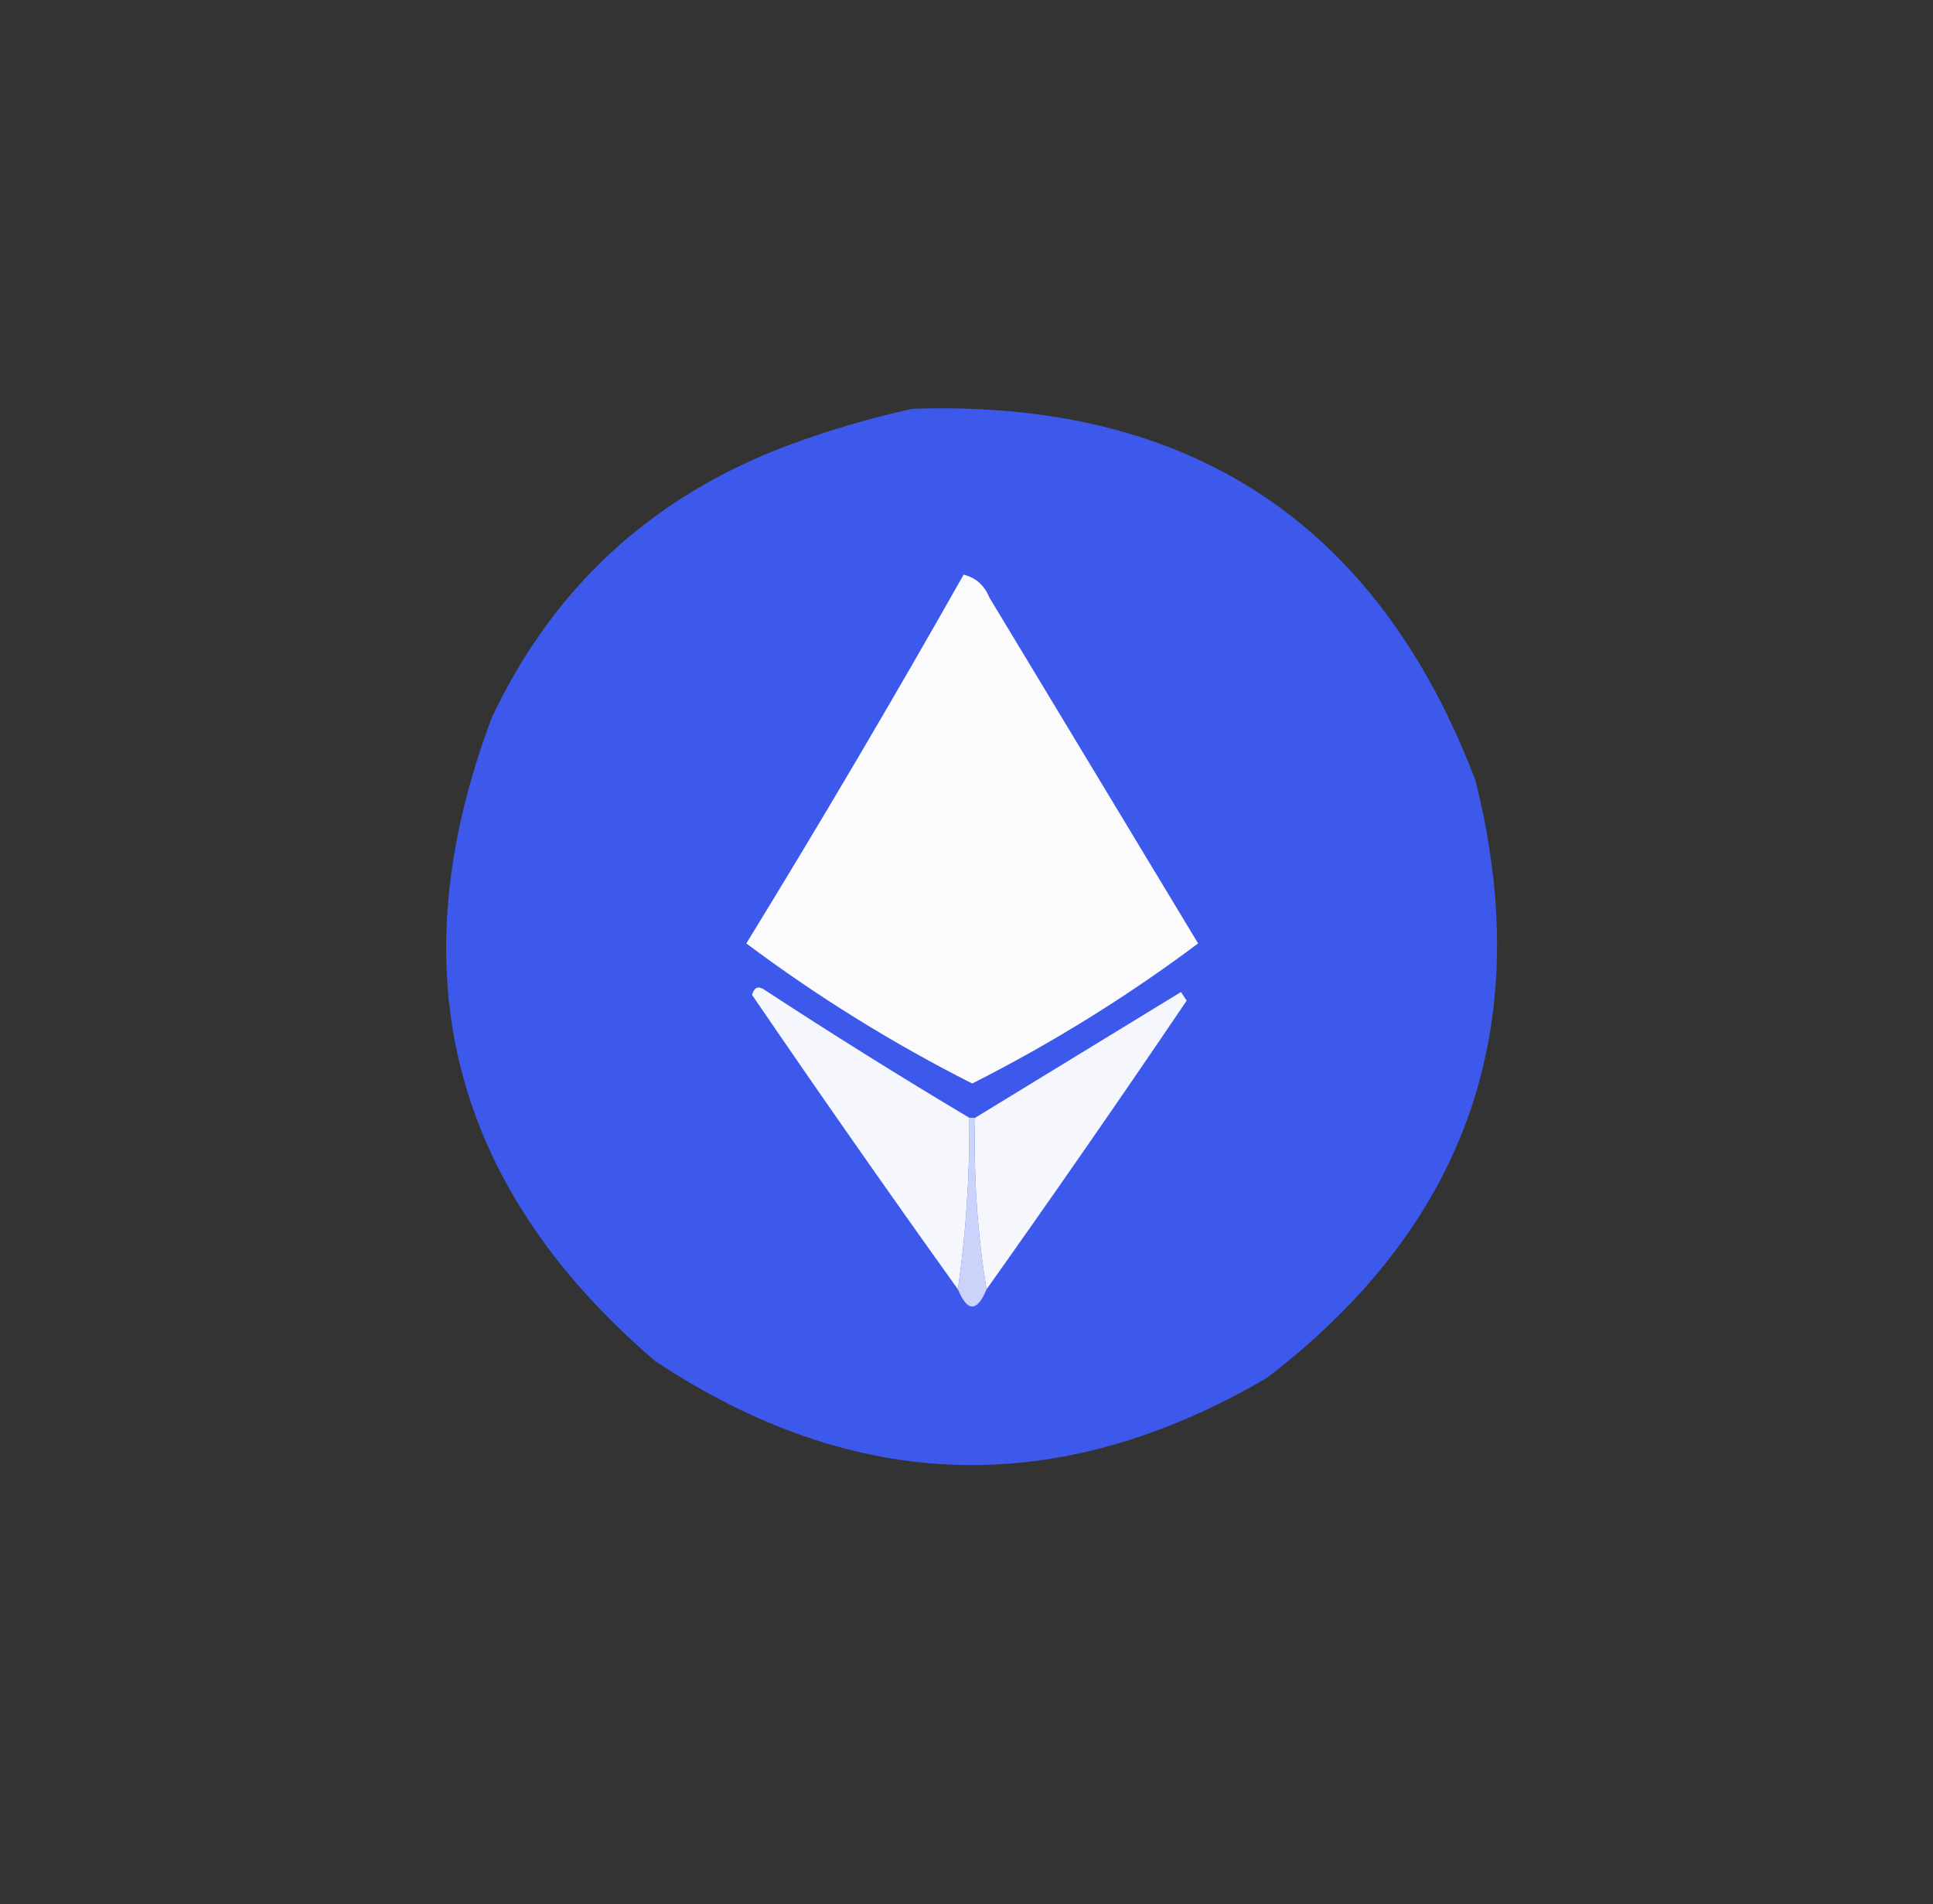
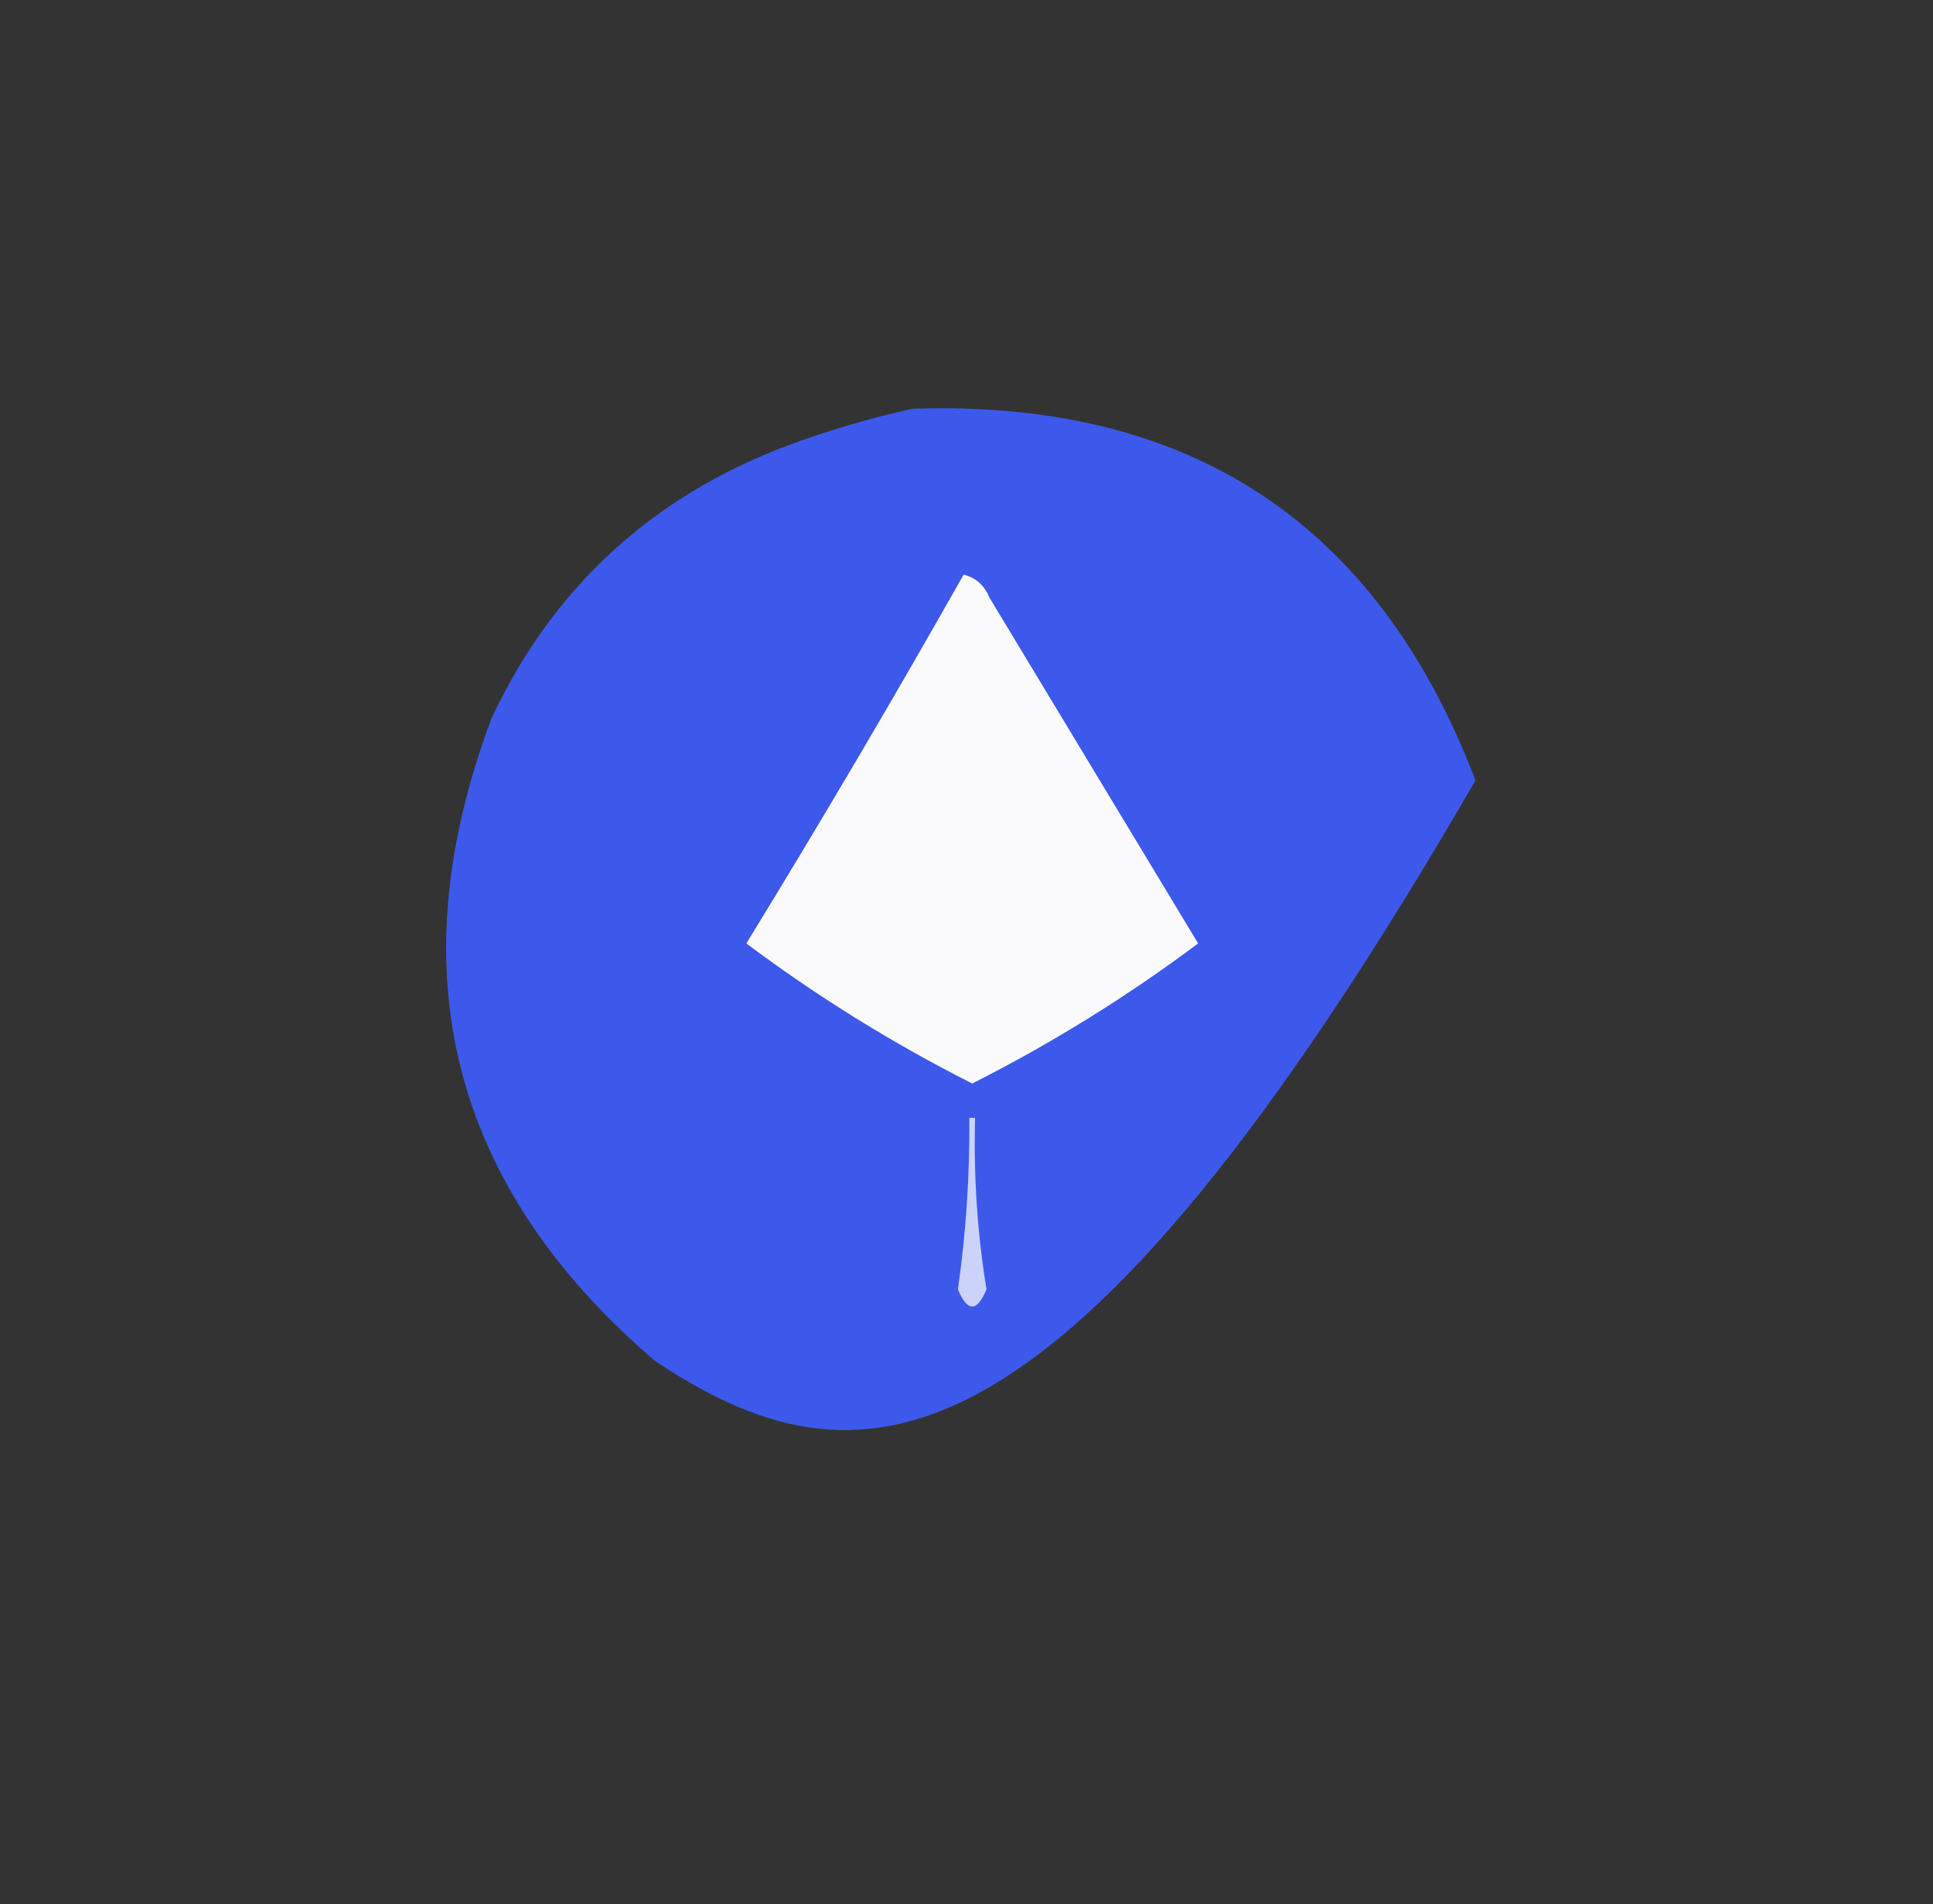
<svg xmlns="http://www.w3.org/2000/svg" version="1.1" width="338px" height="333px" style="shape-rendering:geometricPrecision; text-rendering:geometricPrecision; image-rendering:optimizeQuality; fill-rule:evenodd; clip-rule:evenodd">
  <rect width="100%" height="100%" fill="#333333" stroke="none" />
  <g>
-     <path style="opacity:0.969" fill="#3e5bf2" d="M 159.5,71.5 C 208.034,69.824 240.868,91.491 258,136.5C 268.723,179.33 256.557,214.164 221.5,241C 185.175,262.265 149.508,261.265 114.5,238C 78.799,207.364 69.299,169.864 86,125.5C 96.713,102.791 113.88,86.958 137.5,78C 144.818,75.278 152.152,73.111 159.5,71.5 Z" />
+     <path style="opacity:0.969" fill="#3e5bf2" d="M 159.5,71.5 C 208.034,69.824 240.868,91.491 258,136.5C 185.175,262.265 149.508,261.265 114.5,238C 78.799,207.364 69.299,169.864 86,125.5C 96.713,102.791 113.88,86.958 137.5,78C 144.818,75.278 152.152,73.111 159.5,71.5 Z" />
  </g>
  <g>
    <path style="opacity:1" fill="#fbfbfd" d="M 168.5,100.5 C 170.624,101.031 172.124,102.365 173,104.5C 185.167,124.667 197.333,144.833 209.5,165C 197.072,174.301 183.905,182.467 170,189.5C 156.095,182.467 142.928,174.301 130.5,165C 143.556,143.719 156.223,122.219 168.5,100.5 Z" />
  </g>
  <g>
-     <path style="opacity:1" fill="#f6f6fd" d="M 169.5,195.5 C 169.572,205.699 168.905,215.699 167.5,225.5C 155.316,208.479 143.316,191.312 131.5,174C 131.85,172.743 132.517,172.409 133.5,173C 145.36,180.761 157.36,188.261 169.5,195.5 Z" />
-   </g>
+     </g>
  <g>
-     <path style="opacity:1" fill="#f6f7fd" d="M 172.5,225.5 C 170.895,215.713 170.228,205.713 170.5,195.5C 182.472,188.178 194.472,180.844 206.5,173.5C 206.833,174 207.167,174.5 207.5,175C 196.018,191.979 184.351,208.812 172.5,225.5 Z" />
-   </g>
+     </g>
  <g>
    <path style="opacity:1" fill="#ccd3fb" d="M 169.5,195.5 C 169.833,195.5 170.167,195.5 170.5,195.5C 170.228,205.713 170.895,215.713 172.5,225.5C 170.833,229.5 169.167,229.5 167.5,225.5C 168.905,215.699 169.572,205.699 169.5,195.5 Z" />
  </g>
</svg>